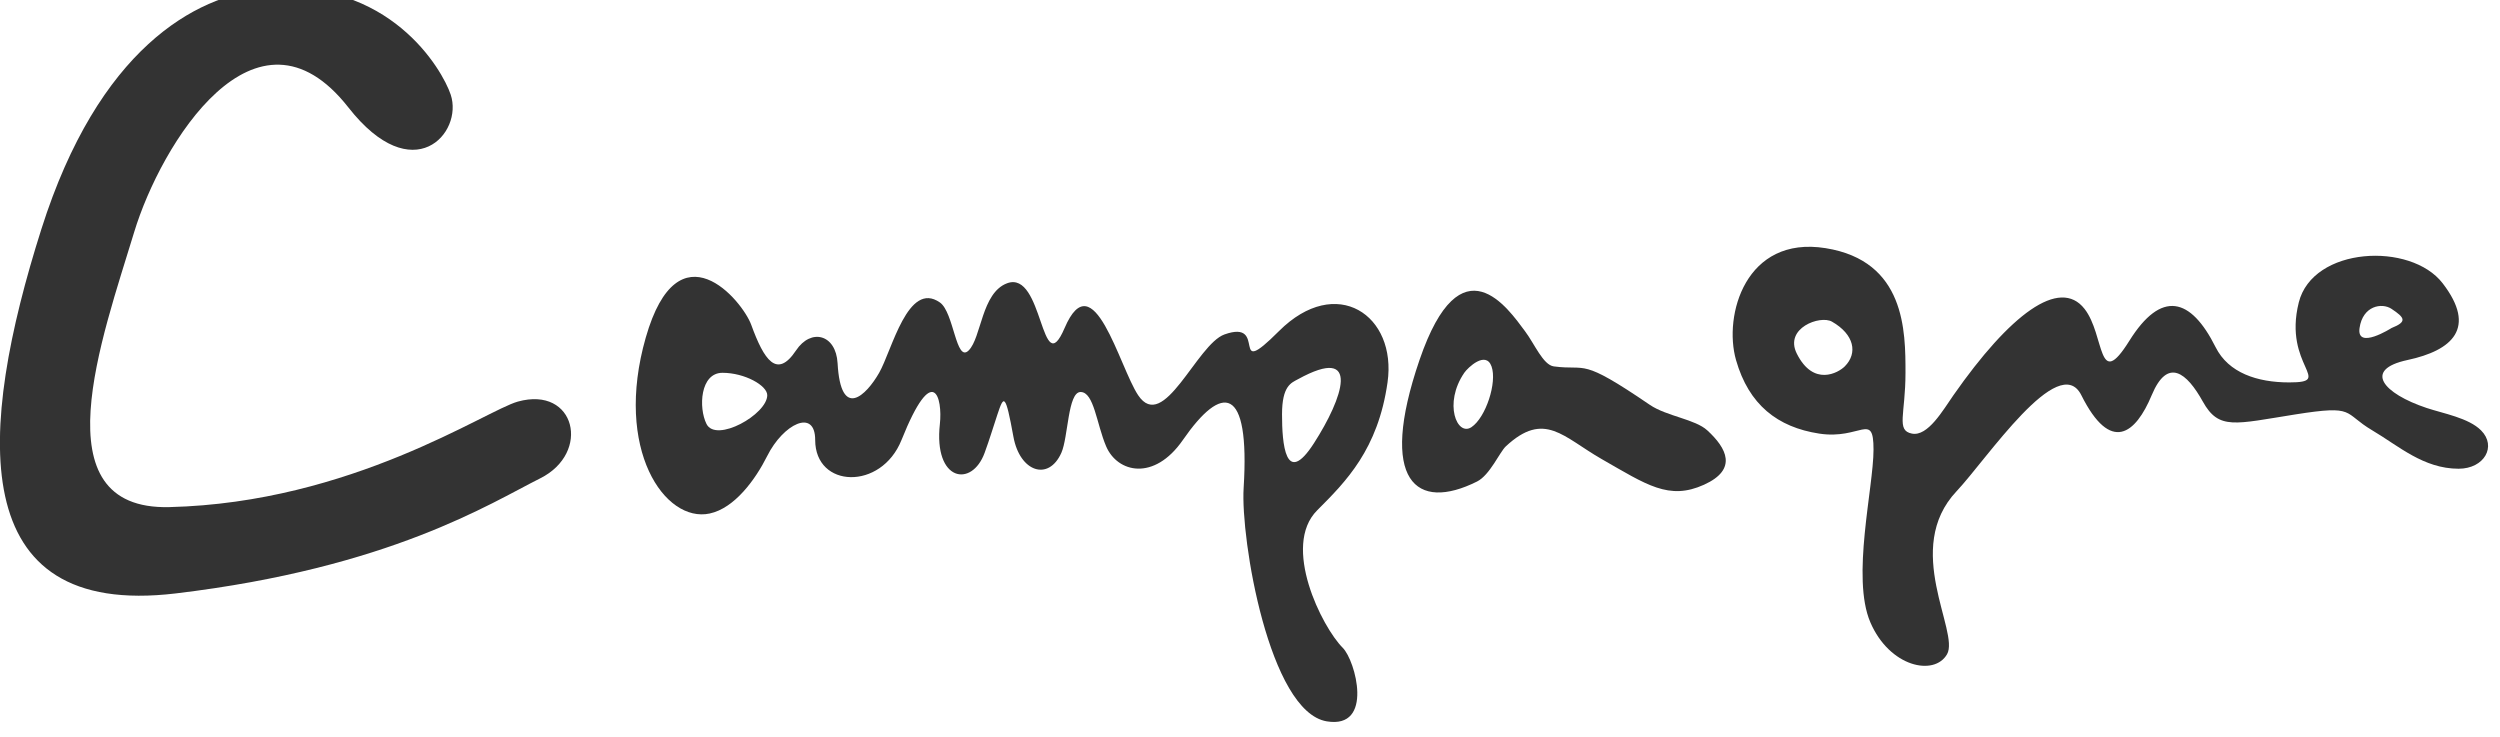
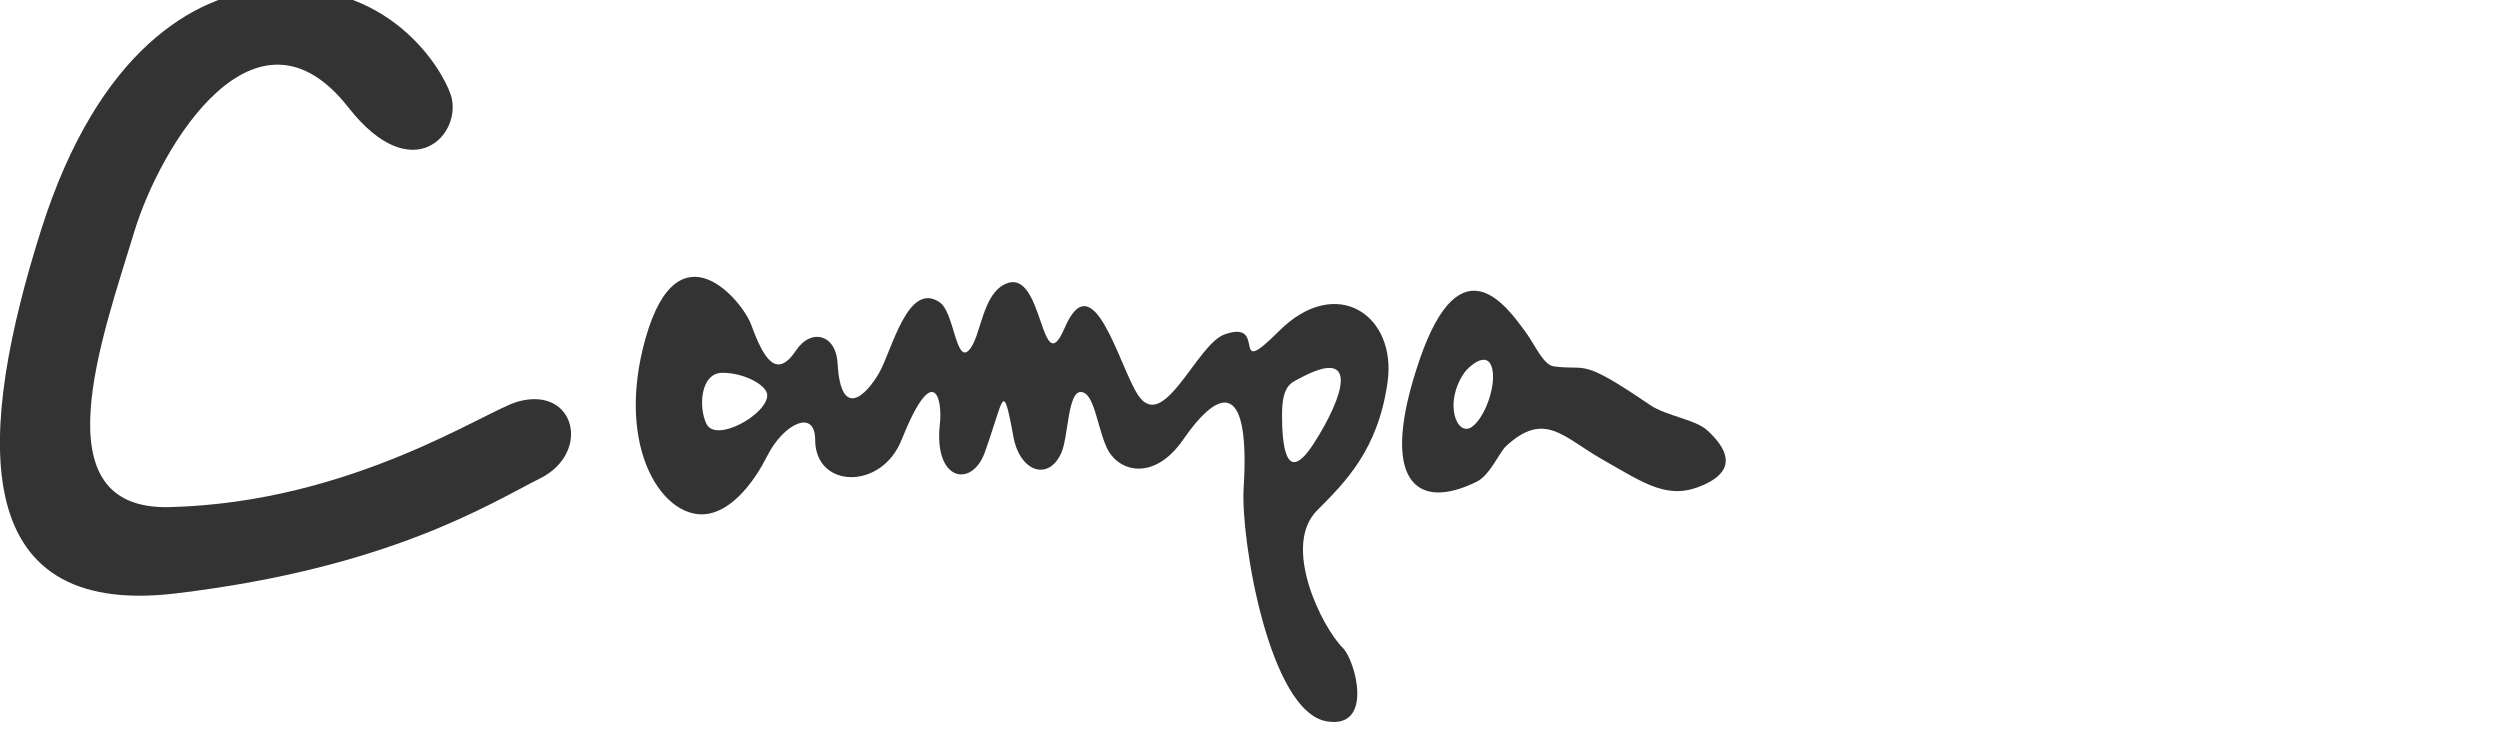
<svg xmlns="http://www.w3.org/2000/svg" xmlns:ns1="http://www.inkscape.org/namespaces/inkscape" xmlns:ns2="http://sodipodi.sourceforge.net/DTD/sodipodi-0.dtd" width="156" height="46" viewBox="0 0 146.25 43.125" id="svg2" version="1.1" ns1:version="0.92.5 (2060ec1f9f, 2020-04-08)" ns2:docname="logo_black.svg" ns1:export-filename="C:\Users\SEVEN3\Desktop\img.png" ns1:export-xdpi="192" ns1:export-ydpi="192">
  <defs id="defs4">
    <clipPath clipPathUnits="userSpaceOnUse" id="clipPath4183">
-       <rect style="opacity:1;fill:#5a306f;fill-opacity:0.458;stroke:none;stroke-width:0.5;stroke-linecap:round;stroke-linejoin:round;stroke-miterlimit:4;stroke-dasharray:none;stroke-dashoffset:0;stroke-opacity:1" id="rect4185" width="2021.056" height="2865.325" x="1119.363" y="-1478.285" />
-     </clipPath>
+       </clipPath>
    <clipPath clipPathUnits="userSpaceOnUse" id="clipPath4187">
      <rect style="opacity:1;fill:#5a306f;fill-opacity:0.458;stroke:none;stroke-width:0.5;stroke-linecap:round;stroke-linejoin:round;stroke-miterlimit:4;stroke-dasharray:none;stroke-dashoffset:0;stroke-opacity:1" id="rect4189" width="2022.217" height="2865.325" x="-1440.729" y="-1474.471" />
    </clipPath>
    <clipPath clipPathUnits="userSpaceOnUse" id="clipPath4162">
      <rect style="opacity:1;fill:#cbcbcb;fill-opacity:0.642;stroke:none;stroke-width:8;stroke-linecap:butt;stroke-linejoin:miter;stroke-miterlimit:4;stroke-dasharray:none;stroke-dashoffset:0;stroke-opacity:1" id="rect4164" width="564.987" height="486.021" x="97.271" y="-23.186" />
    </clipPath>
    <clipPath clipPathUnits="userSpaceOnUse" id="clipPath1629">
      <rect style="opacity:0.3;fill:#ffff00;fill-opacity:1;stroke:none;stroke-width:1.875;stroke-linecap:butt;stroke-linejoin:miter;stroke-miterlimit:4;stroke-dasharray:none;stroke-dashoffset:0;stroke-opacity:1" id="rect1631" width="48.75" height="18.75" x="-381.562" y="527.362" />
    </clipPath>
    <clipPath clipPathUnits="userSpaceOnUse" id="clipPath1633">
      <rect style="opacity:0.3;fill:#ffff00;fill-opacity:1;stroke:none;stroke-width:1.875;stroke-linecap:butt;stroke-linejoin:miter;stroke-miterlimit:4;stroke-dasharray:none;stroke-dashoffset:0;stroke-opacity:1" id="rect1635" width="114.375" height="18.75" x="-326.25" y="527.362" />
    </clipPath>
    <filter style="color-interpolation-filters:sRGB" ns1:label="Lightness-Contrast" id="filter898">
      <feColorMatrix values="1.3 0 0 0.276 -0.15 0 1.3 0 0.276 -0.15 0 0 1.3 0.276 -0.15 0 0 0 1 0" id="feColorMatrix896" />
    </filter>
    <filter style="color-interpolation-filters:sRGB" ns1:label="Lightness-Contrast" id="filter980">
      <feColorMatrix values="1.25 0 0 0.169 -0.125 0 1.25 0 0.169 -0.125 0 0 1.25 0.169 -0.125 0 0 0 1 0" id="feColorMatrix978" />
    </filter>
    <clipPath clipPathUnits="userSpaceOnUse" id="clipPath934">
-       <circle style="opacity:1;fill:#ff00ff;fill-opacity:0.569;stroke:none;stroke-width:1.875;stroke-linecap:butt;stroke-linejoin:miter;stroke-miterlimit:4;stroke-dasharray:none;stroke-dashoffset:0;stroke-opacity:1" id="circle936" cx="-1408.929" cy="-2151.209" r="93.75" />
-     </clipPath>
+       </clipPath>
    <clipPath clipPathUnits="userSpaceOnUse" id="clipPath938">
      <circle style="opacity:1;fill:#ff00ff;fill-opacity:0.569;stroke:none;stroke-width:1.875;stroke-linecap:butt;stroke-linejoin:miter;stroke-miterlimit:4;stroke-dasharray:none;stroke-dashoffset:0;stroke-opacity:1" id="circle940" cx="216.911" cy="-2106.531" r="93.75" />
    </clipPath>
    <clipPath clipPathUnits="userSpaceOnUse" id="clipPath942">
-       <circle style="opacity:1;fill:#ff00ff;fill-opacity:0.569;stroke:none;stroke-width:1.875;stroke-linecap:butt;stroke-linejoin:miter;stroke-miterlimit:4;stroke-dasharray:none;stroke-dashoffset:0;stroke-opacity:1" id="circle944" cx="157.982" cy="-1501.174" r="93.75" />
-     </clipPath>
+       </clipPath>
    <clipPath clipPathUnits="userSpaceOnUse" id="clipPath946">
      <circle style="opacity:1;fill:#ff00ff;fill-opacity:0.569;stroke:none;stroke-width:1.875;stroke-linecap:butt;stroke-linejoin:miter;stroke-miterlimit:4;stroke-dasharray:none;stroke-dashoffset:0;stroke-opacity:1" id="circle948" cx="1356.697" cy="-2003.888" r="93.75" />
    </clipPath>
    <clipPath clipPathUnits="userSpaceOnUse" id="clipPath950">
      <circle style="opacity:1;fill:#ff00ff;fill-opacity:0.569;stroke:none;stroke-width:1.875;stroke-linecap:butt;stroke-linejoin:miter;stroke-miterlimit:4;stroke-dasharray:none;stroke-dashoffset:0;stroke-opacity:1" id="circle952" cx="-154.018" cy="-219.959" r="93.75" />
    </clipPath>
    <clipPath clipPathUnits="userSpaceOnUse" id="clipPath954">
      <circle style="opacity:1;fill:#ff00ff;fill-opacity:0.569;stroke:none;stroke-width:1.875;stroke-linecap:butt;stroke-linejoin:miter;stroke-miterlimit:4;stroke-dasharray:none;stroke-dashoffset:0;stroke-opacity:1" id="circle956" cx="-2250.65" cy="-400.897" r="93.75" />
    </clipPath>
  </defs>
  <ns2:namedview id="base" pagecolor="#afafaf" bordercolor="#666666" borderopacity="1.0" ns1:pageopacity="0" ns1:pageshadow="2" ns1:zoom="7.9195957" ns1:cx="89.195978" ns1:cy="40.995275" ns1:document-units="px" ns1:current-layer="layer1" showgrid="false" ns1:window-width="1847" ns1:window-height="1058" ns1:window-x="1985" ns1:window-y="-8" ns1:window-maximized="1" ns1:snap-bbox="true" ns1:bbox-nodes="true" ns1:snap-global="true" ns1:snap-center="true" showguides="false" units="px">
    <ns1:grid type="xygrid" id="grid4155" />
  </ns2:namedview>
  <g ns1:label="レイヤー 1" ns1:groupmode="layer" id="layer1" transform="translate(0,-1009.237)">
    <g transform="matrix(0.937,0,0,0.937,-583.436,-451.956)" id="g1104">
      <path style="fill:#333333" ns1:connector-curvature="0" id="path1096" d="m 639.225,1558.758 c -4.392,0.399 -10.413,3.757 -13.974,14.972 -3.992,12.576 -4.847,24.337 8.384,22.757 13.375,-1.597 19.639,-5.627 22.757,-7.186 3.194,-1.597 2.196,-5.789 -1.397,-4.791 -2.008,0.558 -10.377,6.31 -21.759,6.588 -8.185,0.2 -4.192,-10.58 -2.196,-17.167 1.658,-5.471 7.586,-15.171 13.375,-7.785 4.039,5.154 7.186,1.597 6.388,-0.798 -0.521,-1.564 -3.822,-7.295 -11.578,-6.59 z" />
      <path style="fill:#333333" ns1:connector-curvature="0" id="path1098" d="m 709.292,1583.312 c 0.599,-4.192 -3.194,-6.787 -6.787,-3.194 -3.172,3.172 -0.599,-0.798 -3.394,0.2 -1.733,0.619 -3.793,6.188 -5.39,3.793 -1.177,-1.766 -2.795,-8.384 -4.591,-4.192 -1.484,3.462 -1.312,-3.65 -3.593,-2.795 -1.597,0.599 -1.597,3.394 -2.395,4.192 -0.798,0.798 -0.916,-2.378 -1.797,-2.994 -1.996,-1.397 -2.994,2.994 -3.793,4.392 -0.799,1.397 -2.396,2.994 -2.595,-0.599 -0.1,-1.805 -1.656,-2.208 -2.595,-0.798 -1.198,1.797 -1.996,0.599 -2.795,-1.597 -0.55,-1.512 -4.55,-6.334 -6.588,0.799 -1.996,6.987 1.198,11.578 3.992,10.979 1.558,-0.334 2.857,-2.121 3.593,-3.593 0.998,-1.996 2.994,-2.994 2.994,-0.998 0,3.021 4.123,3.167 5.39,0 1.996,-4.991 2.573,-2.598 2.395,-0.998 -0.399,3.593 1.996,3.992 2.795,1.797 0.338,-0.928 0.477,-1.431 0.799,-2.396 0.399,-1.198 0.498,-1.352 0.998,1.397 0.399,2.196 2.196,2.795 2.994,0.998 0.43,-0.967 0.399,-3.793 1.198,-3.793 0.84,0 0.998,1.996 1.597,3.394 0.704,1.643 2.994,2.196 4.791,-0.399 2.432,-3.513 4.197,-3.483 3.793,2.994 -0.199,3.188 1.597,13.974 5.19,14.573 2.954,0.492 1.797,-3.793 0.998,-4.591 -1.301,-1.301 -3.829,-6.352 -1.597,-8.584 1.798,-1.799 3.795,-3.795 4.393,-7.987 z m -42.519,2.595 c -0.505,-1.01 -0.399,-3.194 0.998,-3.194 1.397,0 2.795,0.798 2.795,1.397 0,1.198 -3.194,2.994 -3.793,1.797 z m 35.932,-0.599 c 0,-1.797 0.583,-1.968 0.998,-2.196 3.992,-2.196 2.795,1.198 0.998,3.992 -1.797,2.795 -1.996,0 -1.996,-1.796 z" />
      <path style="fill:#333333" ns1:connector-curvature="0" id="path1100" d="m 729.255,1586.306 c -0.764,-0.701 -2.537,-0.877 -3.593,-1.597 -4.392,-2.994 -3.857,-2.114 -5.989,-2.396 -0.666,-0.088 -1.198,-1.397 -1.797,-2.196 -1.03,-1.374 -3.992,-5.789 -6.588,1.797 -2.602,7.604 -0.194,9.479 3.593,7.586 0.799,-0.399 1.414,-1.84 1.797,-2.196 2.412,-2.244 3.576,-0.58 5.989,0.798 2.795,1.597 4.192,2.595 6.388,1.597 2.119,-0.963 1.405,-2.287 0.2,-3.393 z m -14.723,-0.2 c -0.896,0.599 -1.761,-1.475 -0.449,-3.394 0.217,-0.318 1.344,-1.397 1.702,-0.399 0.359,0.999 -0.358,3.194 -1.253,3.793 z" />
-       <path style="fill:#333333" ns1:connector-curvature="0" id="path1102" d="m 777.563,1586.306 c -0.779,-0.779 -2.346,-1.048 -3.394,-1.397 -2.711,-0.904 -3.992,-2.395 -1.198,-2.994 2.795,-0.599 4.349,-1.992 2.196,-4.791 -1.996,-2.595 -8.11,-2.293 -8.983,1.198 -0.998,3.992 2.259,4.991 -0.599,4.991 -1.996,0 -3.793,-0.599 -4.591,-2.196 -1.559,-3.118 -3.394,-3.593 -5.39,-0.399 -1.996,3.194 -1.512,-0.353 -2.795,-1.996 -1.562,-2.001 -4.666,0.356 -8.185,5.39 -0.647,0.926 -1.597,2.595 -2.595,2.396 -0.998,-0.199 -0.399,-1.198 -0.399,-3.793 0,-2.595 0,-6.987 -4.991,-7.785 -4.991,-0.798 -6.388,4.192 -5.589,6.987 0.799,2.795 2.595,4.192 5.19,4.591 2.595,0.399 3.394,-1.397 3.394,0.998 0,2.396 -1.397,7.985 -0.2,10.78 1.197,2.795 3.992,3.394 4.791,1.996 0.798,-1.397 -2.795,-6.588 0.599,-10.181 1.864,-1.974 6.388,-8.783 7.785,-5.989 1.84,3.681 3.394,2.396 4.392,0 0.998,-2.395 2.196,-1.397 3.194,0.399 0.998,1.796 1.996,1.397 5.789,0.798 3.793,-0.599 2.931,-0.099 4.791,0.998 1.633,0.964 3.194,2.395 5.39,2.395 1.598,-10e-4 2.396,-1.398 1.398,-2.396 z m -39.725,-3.993 c -0.399,0.399 -1.953,1.284 -2.994,-0.798 -0.799,-1.597 1.461,-2.416 2.196,-1.996 1.397,0.798 1.621,1.971 0.798,2.794 z m 32.14,-2.395 c 0.2,-1.397 1.397,-1.597 1.996,-1.198 0.831,0.554 0.998,0.798 0,1.198 0,0 -2.196,1.397 -1.996,0 z" />
    </g>
  </g>
</svg>